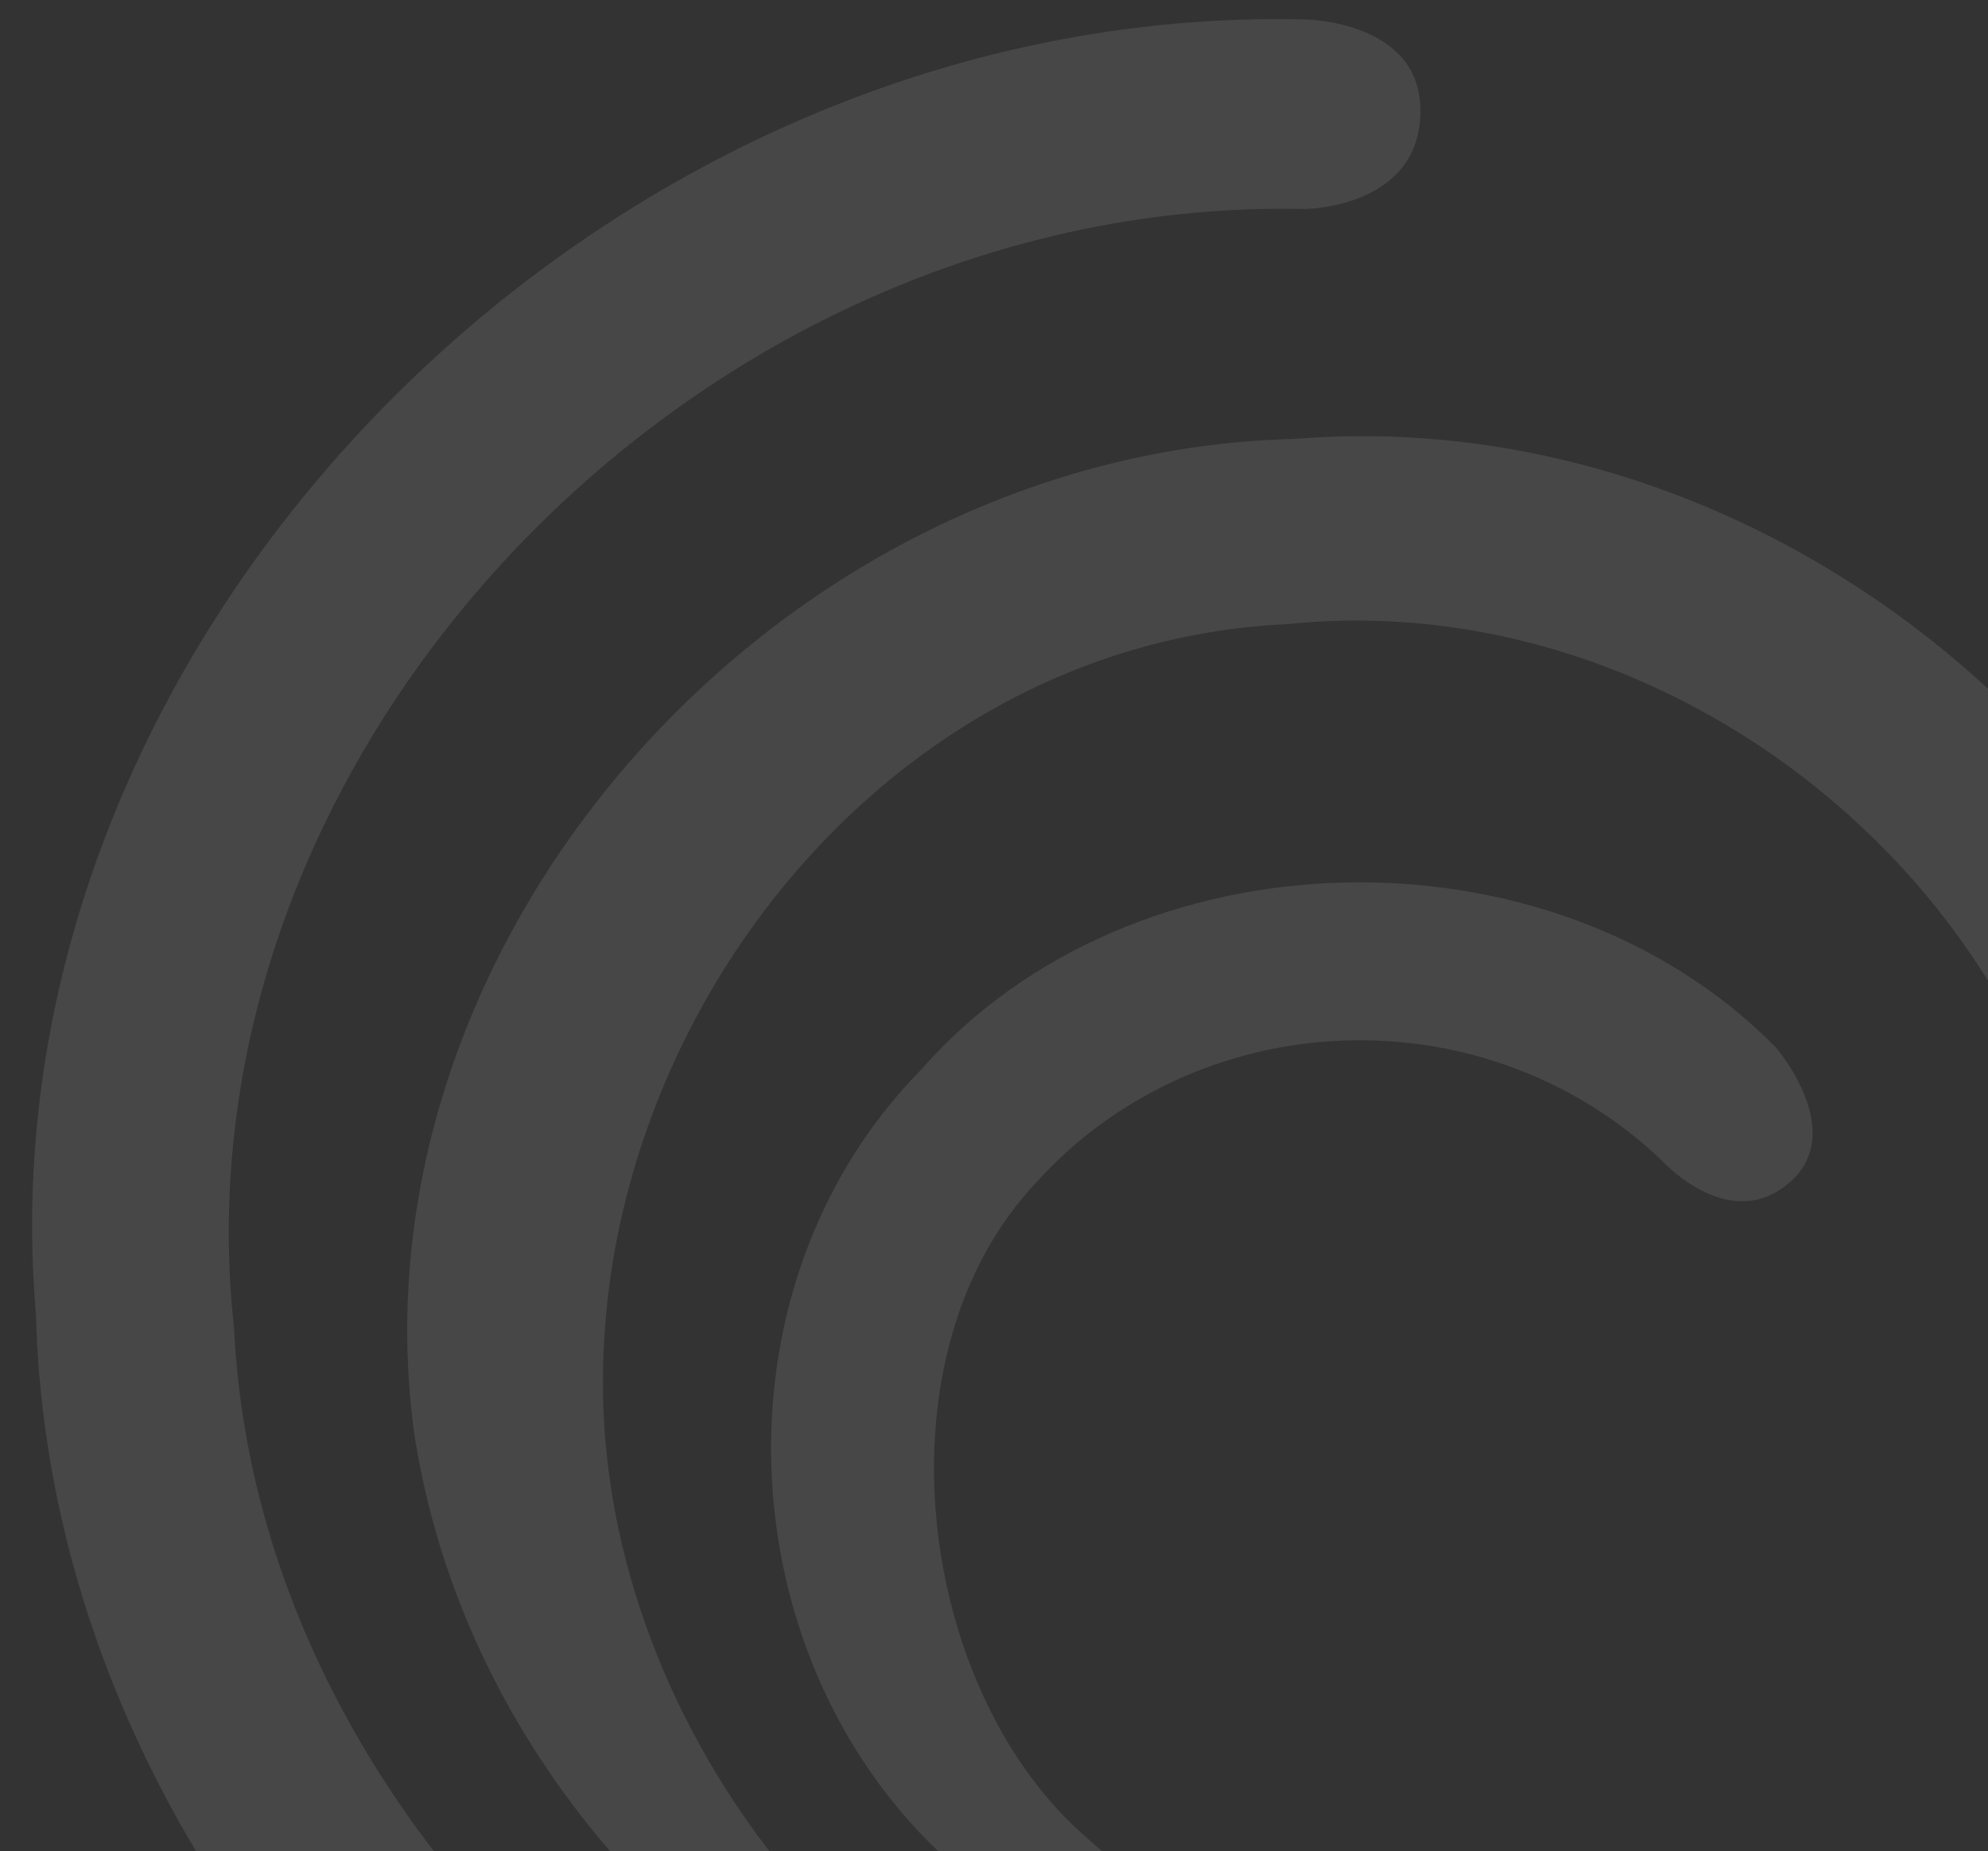
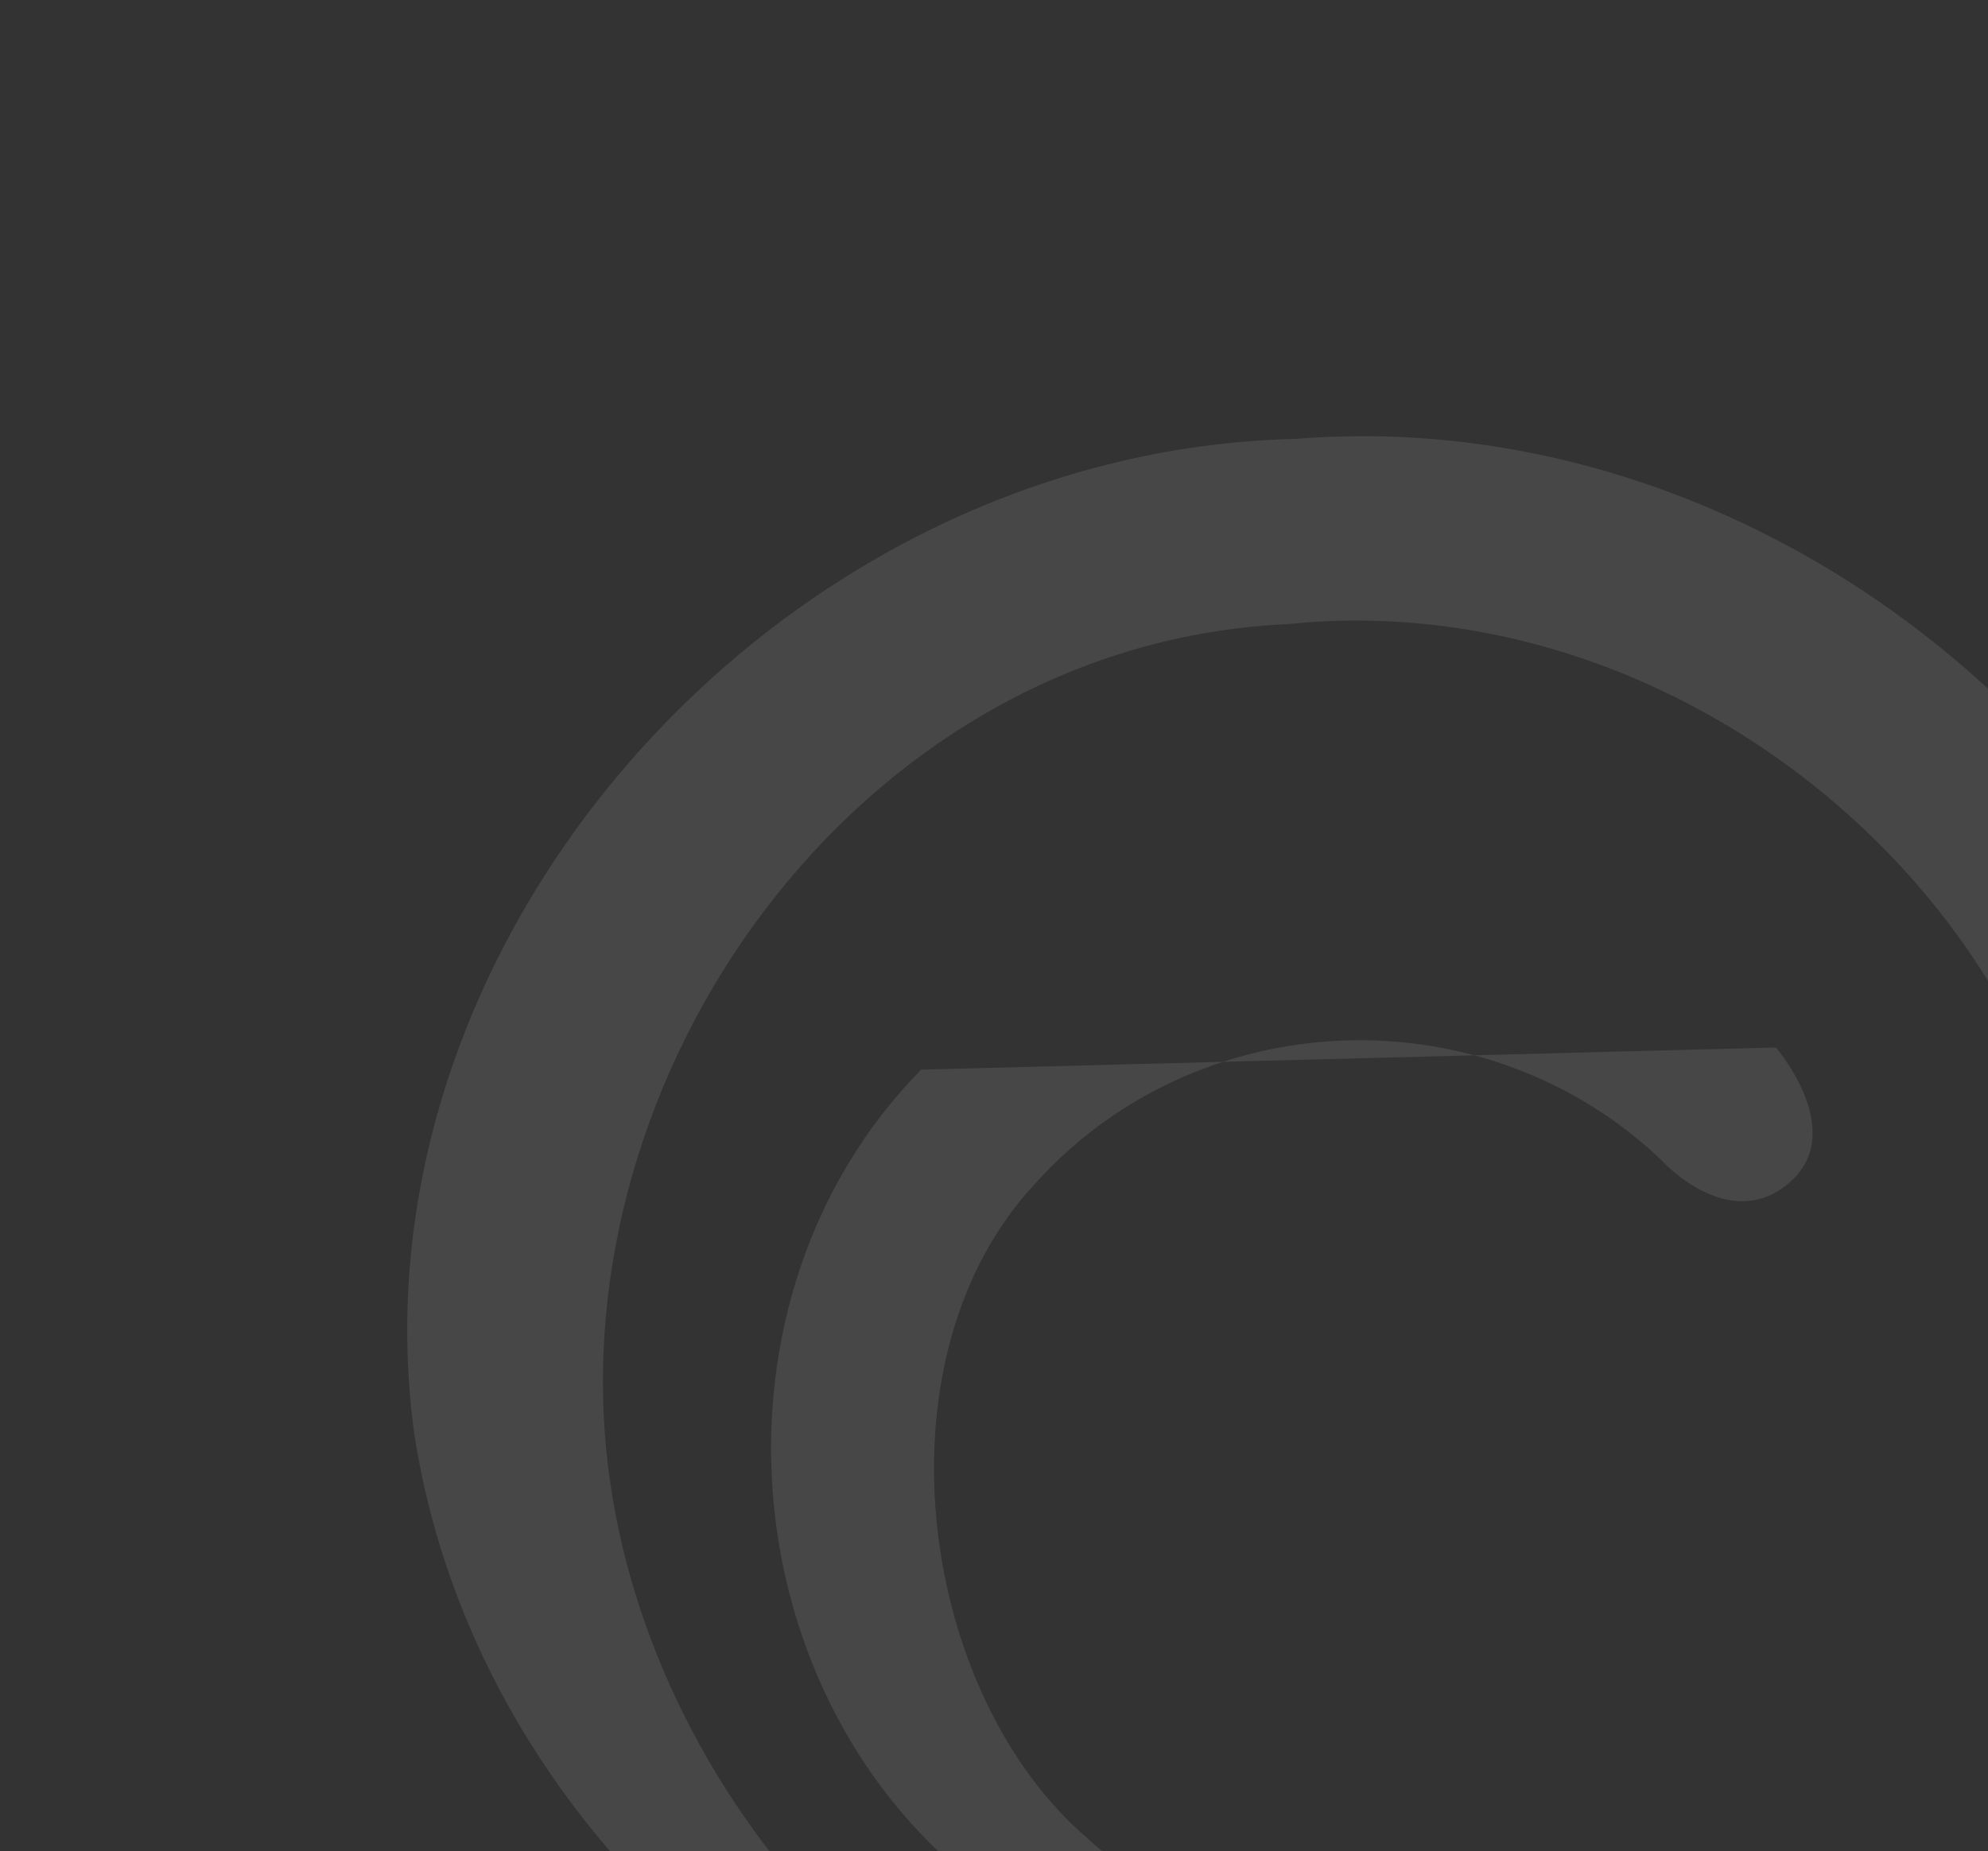
<svg xmlns="http://www.w3.org/2000/svg" width="495" height="461" viewBox="0 0 495 461" fill="none">
  <rect x="0" y="0" width="495" height="461" fill="#333333" stroke="none" />
  <g clip-path="url(#clip0_711_2715)">
-     <path d="M324.811 4.836C324.811 4.836 353.679 5.031 353.679 27.527C353.679 51.989 324.811 52.043 324.811 52.043C174.29 48.726 42.276 186.11 58.28 330.81C65.266 475.833 222.627 594.245 364.509 567.567C490.197 543.969 612.453 449.696 620.355 311.62C630.805 453.392 513.063 595.552 357.01 615.476C183.622 637.561 13.24 496.19 8.949 327.179C-5.614 158.353 149.679 0.731 324.811 4.836Z" fill="white" fill-opacity="0.1" />
    <path d="M567.74 333.933C567.74 333.933 565.817 355.845 544.56 355.845C524.298 355.845 520.297 333.933 520.297 333.933C522.655 233.134 424.259 144.695 320.611 155.425C216.672 160.092 141.646 262.393 150.9 360.534C158.992 446.001 231.57 531.328 334.347 539.172C229.178 548.324 120.121 467.751 103.122 356.85C86.358 233.533 193.917 112.345 322.5 109.298C450.959 98.904 570.869 209.395 567.74 333.933Z" fill="white" fill-opacity="0.1" />
-     <path d="M442.183 260.848C442.183 260.848 460.49 281.993 445.301 294.721C430.113 307.45 413.416 288.649 413.416 288.649C403.02 278.776 390.645 271.063 377.051 265.985C363.458 260.907 348.934 258.572 334.372 259.122C319.81 259.673 305.519 263.098 292.377 269.186C279.235 275.275 267.521 283.899 257.954 294.527C217.888 337.055 227.969 419.032 269.052 456.266C306.459 490.193 334.5 496.957 364.911 499.226C326.353 509.804 281.637 495.758 245.694 471.209C181.386 423.484 173.462 323.128 229.366 266.369C281.86 206.38 386.302 203.949 442.183 260.848Z" fill="white" fill-opacity="0.1" />
+     <path d="M442.183 260.848C442.183 260.848 460.49 281.993 445.301 294.721C430.113 307.45 413.416 288.649 413.416 288.649C403.02 278.776 390.645 271.063 377.051 265.985C363.458 260.907 348.934 258.572 334.372 259.122C319.81 259.673 305.519 263.098 292.377 269.186C279.235 275.275 267.521 283.899 257.954 294.527C217.888 337.055 227.969 419.032 269.052 456.266C306.459 490.193 334.5 496.957 364.911 499.226C326.353 509.804 281.637 495.758 245.694 471.209C181.386 423.484 173.462 323.128 229.366 266.369Z" fill="white" fill-opacity="0.1" />
  </g>
  <defs>
    <clipPath id="clip0_711_2715">
      <rect width="495" height="461" fill="white" />
    </clipPath>
  </defs>
</svg>